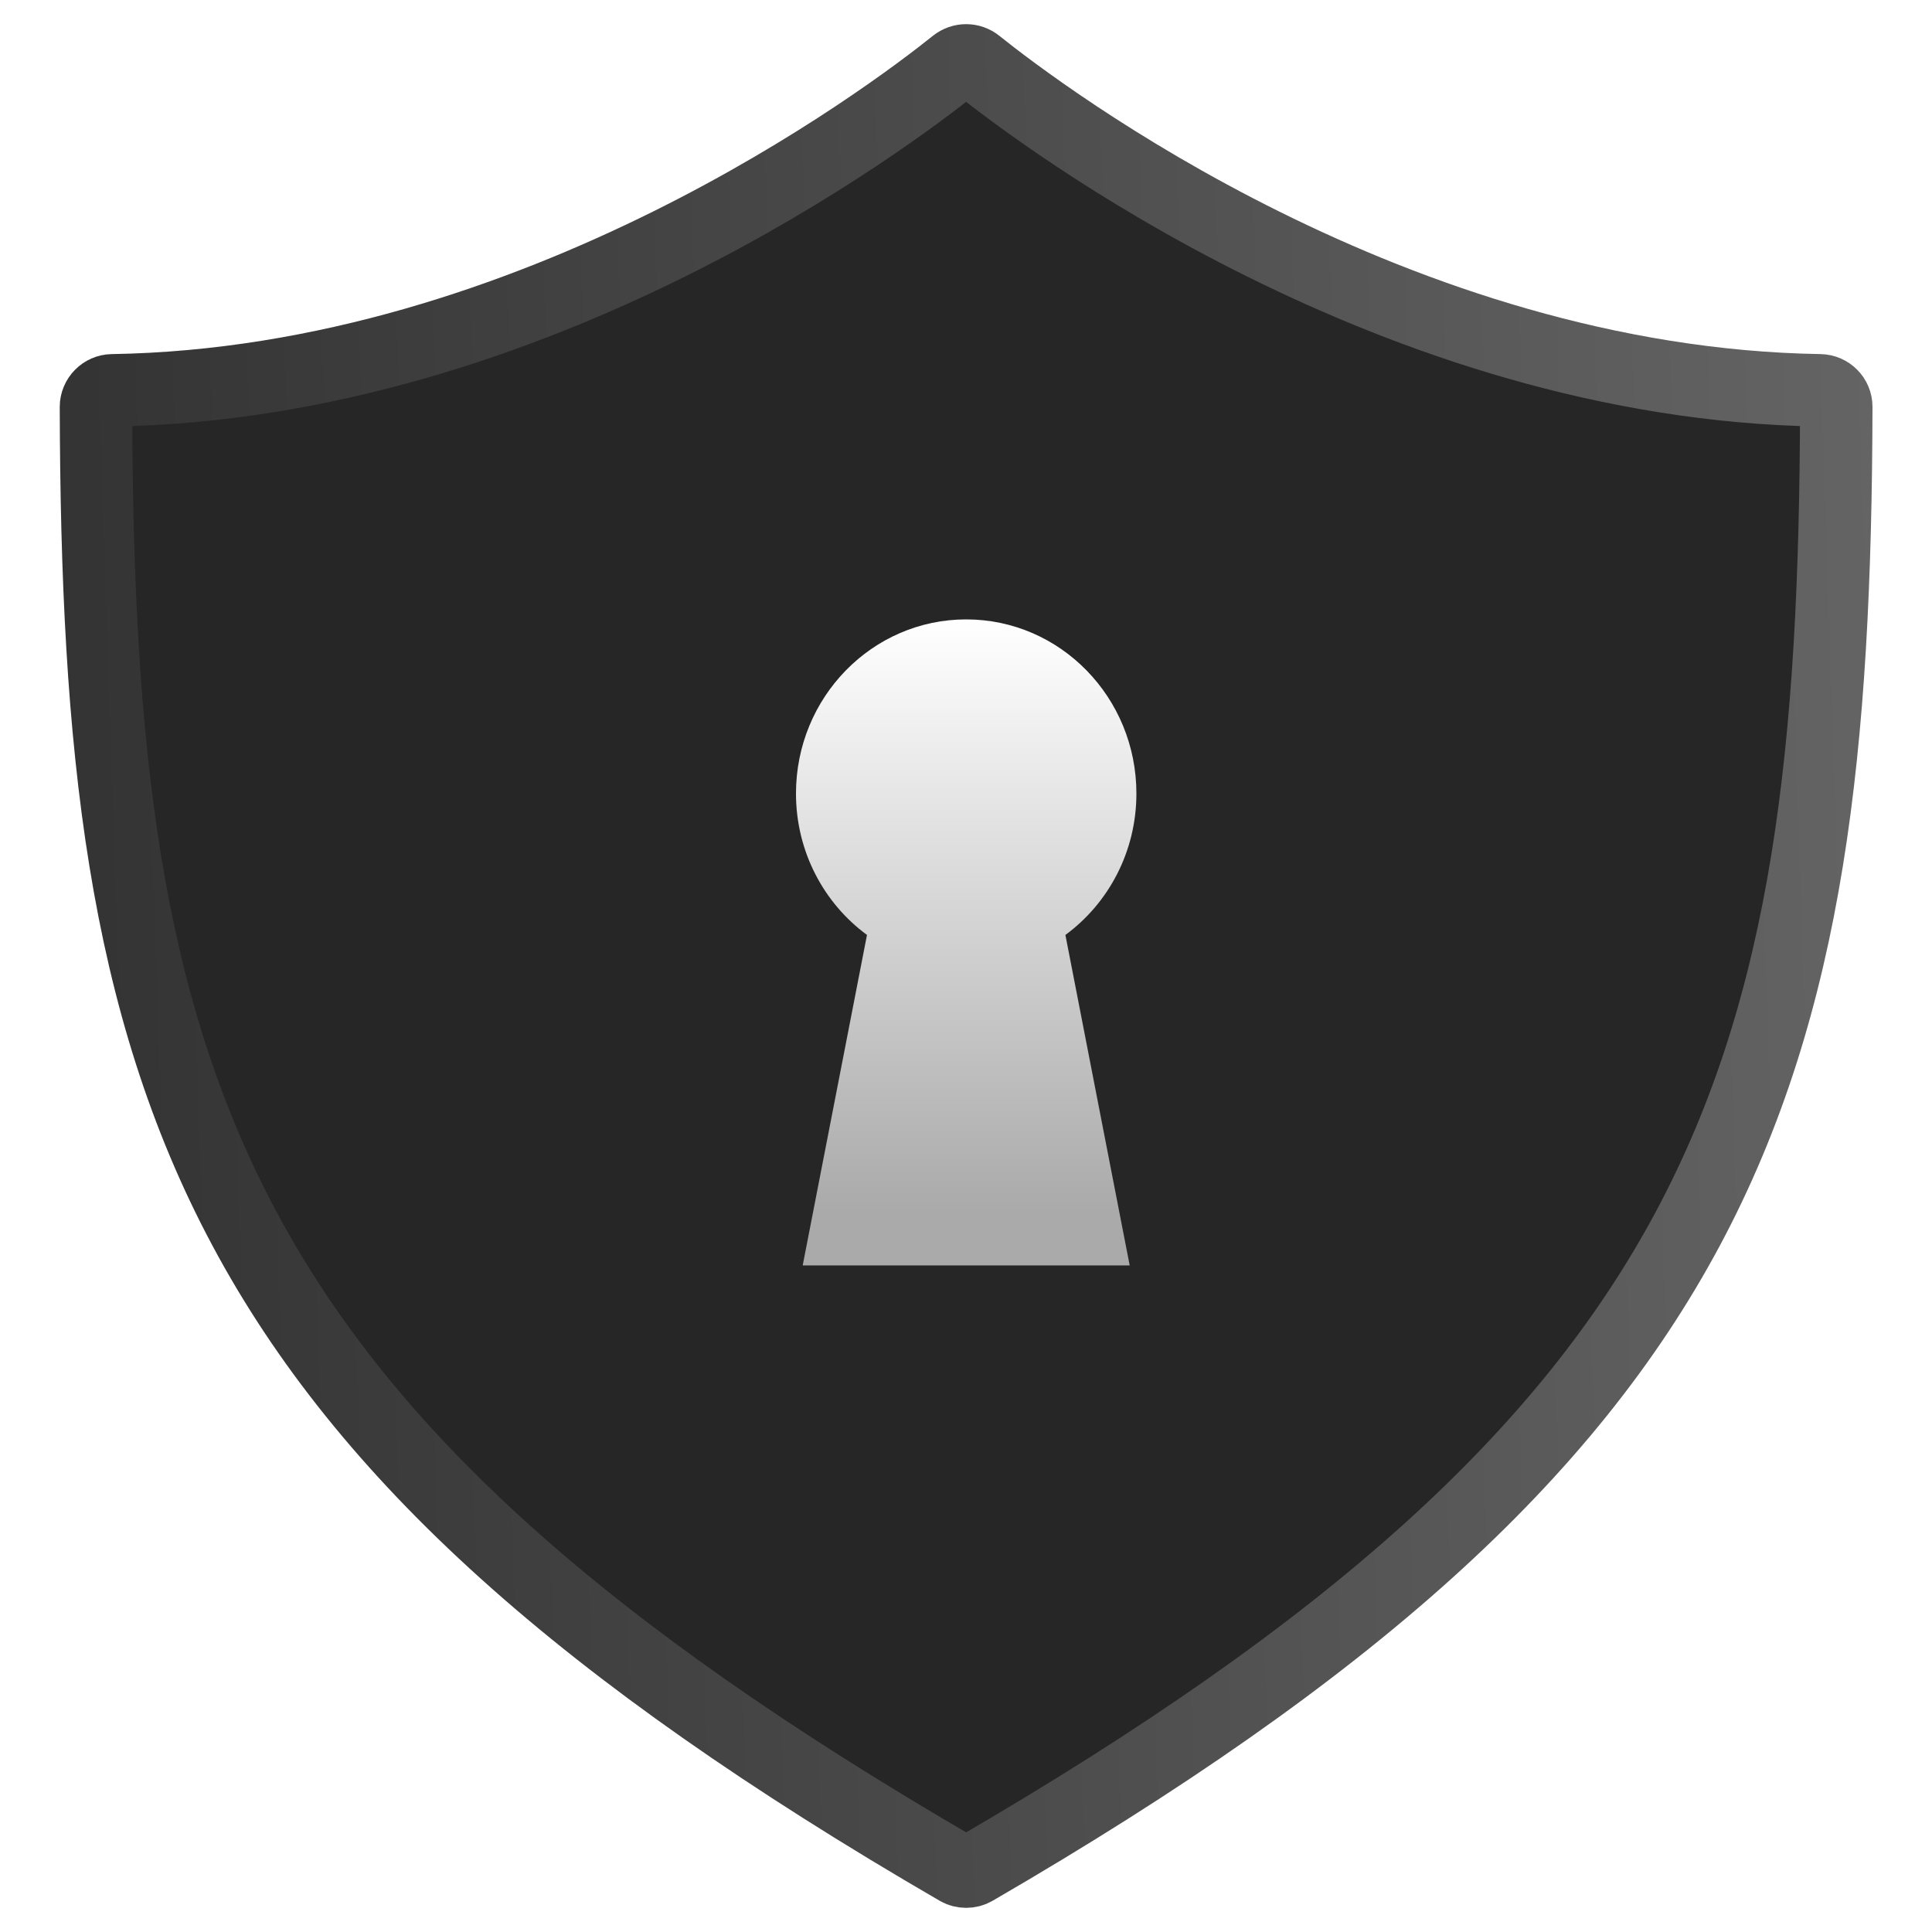
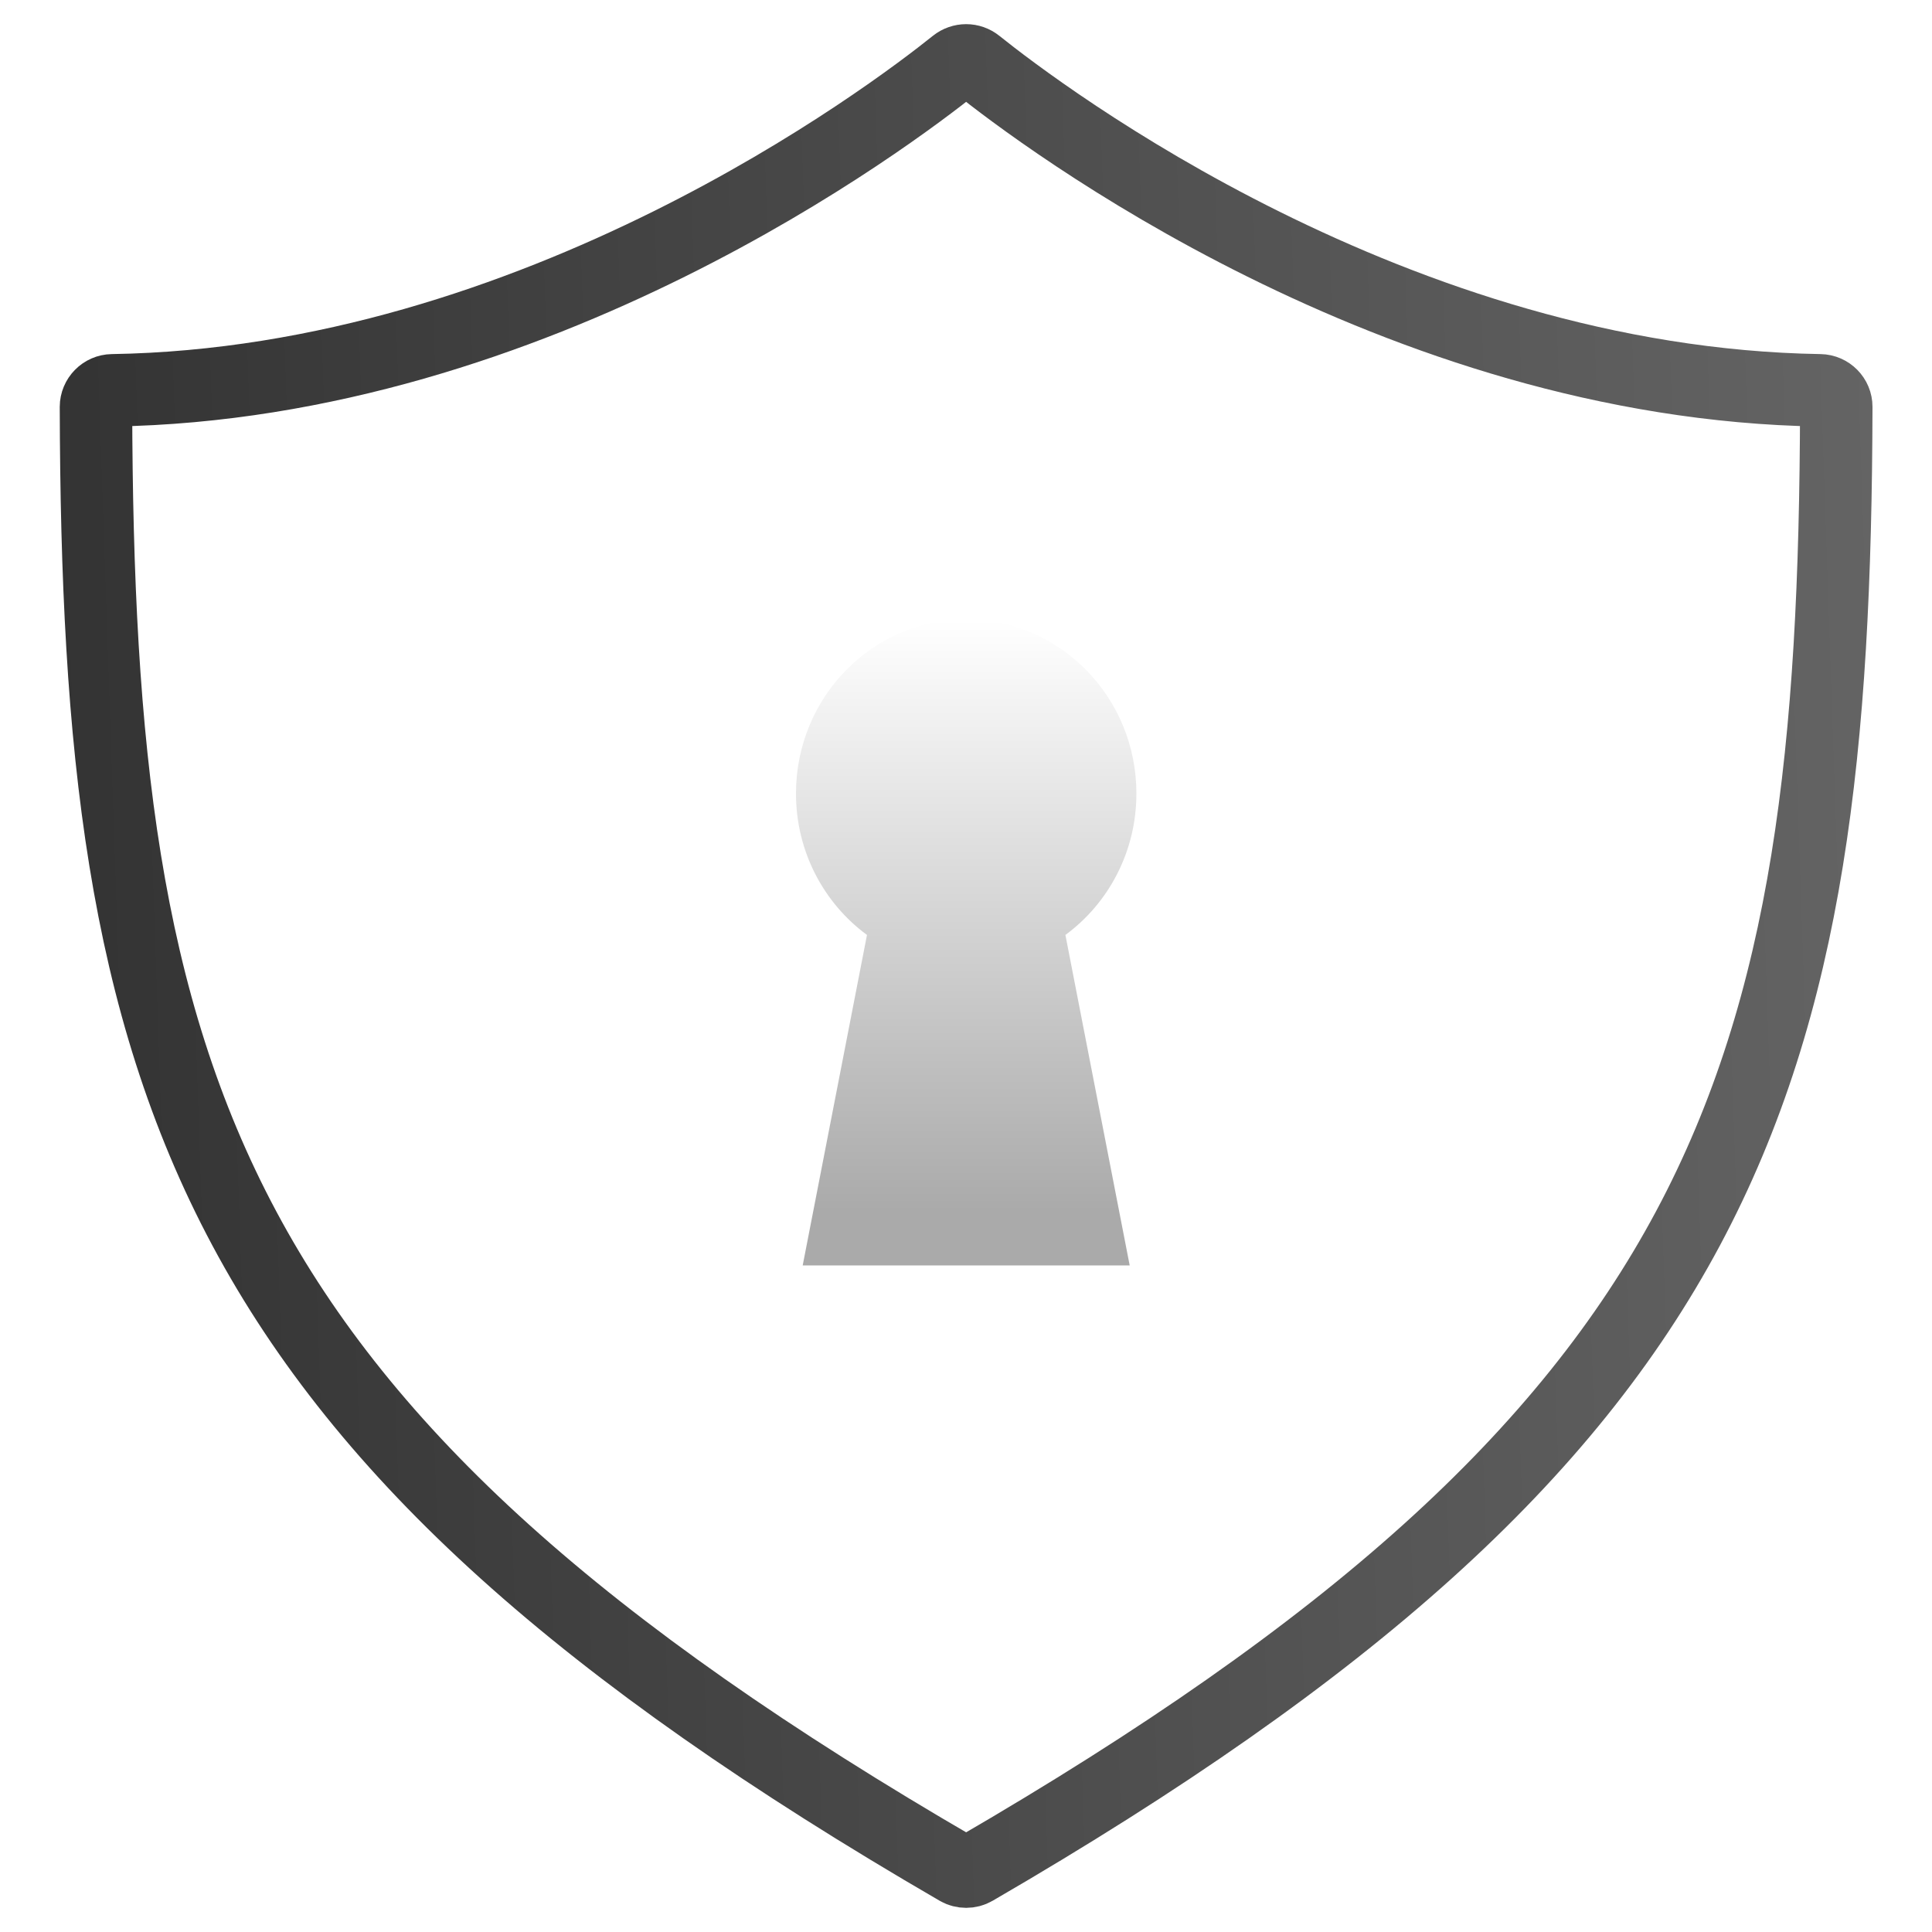
<svg xmlns="http://www.w3.org/2000/svg" width="40" height="40" viewBox="0 0 40 40" fill="none">
-   <path d="M1.987 8.424C2.021 22.482 4.198 29.636 19.832 38.705C19.936 38.765 20.07 38.765 20.174 38.705C35.808 29.636 37.985 22.482 38.018 8.424C38.019 8.238 37.867 8.084 37.681 8.081C28.894 7.942 21.567 2.405 20.223 1.328C20.094 1.224 19.912 1.224 19.782 1.328C18.439 2.405 11.112 7.942 2.324 8.081C2.139 8.084 1.987 8.238 1.987 8.424Z" fill="#262626" />
  <path fill-rule="evenodd" clip-rule="evenodd" d="M19.832 38.705C4.198 29.636 2.021 22.482 1.987 8.424C1.987 8.238 2.139 8.084 2.324 8.081C11.112 7.942 18.439 2.405 19.782 1.328C19.912 1.224 20.094 1.224 20.223 1.328C21.567 2.405 28.894 7.942 37.681 8.081C37.867 8.084 38.019 8.238 38.018 8.424C37.985 22.482 35.808 29.636 20.174 38.705C20.07 38.765 19.936 38.765 19.832 38.705Z" stroke="url(#paint0_linear_490_7322)" stroke-width="1.5" />
  <g filter="url(#filter0_d_490_7322)">
    <path d="M23.528 16.429C23.528 14.438 21.95 12.824 20.004 12.824C18.058 12.824 16.48 14.438 16.48 16.429C16.48 17.635 17.06 18.703 17.95 19.357L16.619 26.199H23.389C22.945 23.919 22.502 21.638 22.058 19.357C22.948 18.703 23.528 17.635 23.528 16.429Z" fill="url(#paint1_linear_490_7322)" />
  </g>
  <defs>
    <filter id="filter0_d_490_7322" x="12.48" y="8.824" width="15.047" height="21.375" filterUnits="userSpaceOnUse" color-interpolation-filters="sRGB">
      <feFlood flood-opacity="0" result="BackgroundImageFix" />
      <feColorMatrix in="SourceAlpha" type="matrix" values="0 0 0 0 0 0 0 0 0 0 0 0 0 0 0 0 0 0 127 0" result="hardAlpha" />
      <feOffset />
      <feGaussianBlur stdDeviation="2" />
      <feComposite in2="hardAlpha" operator="out" />
      <feColorMatrix type="matrix" values="0 0 0 0 1 0 0 0 0 1 0 0 0 0 1 0 0 0 0.4 0" />
      <feBlend mode="normal" in2="BackgroundImageFix" result="effect1_dropShadow_490_7322" />
      <feBlend mode="normal" in="SourceGraphic" in2="effect1_dropShadow_490_7322" result="shape" />
    </filter>
    <linearGradient id="paint0_linear_490_7322" x1="41.63" y1="-2.111" x2="0.579" y2="-0.712" gradientUnits="userSpaceOnUse">
      <stop stop-color="#686868" />
      <stop offset="1" stop-color="#333333" />
    </linearGradient>
    <linearGradient id="paint1_linear_490_7322" x1="20.004" y1="12.824" x2="20.004" y2="26.199" gradientUnits="userSpaceOnUse">
      <stop stop-color="white" />
      <stop offset="0.916" stop-color="#AAAAAA" />
    </linearGradient>
  </defs>
</svg>